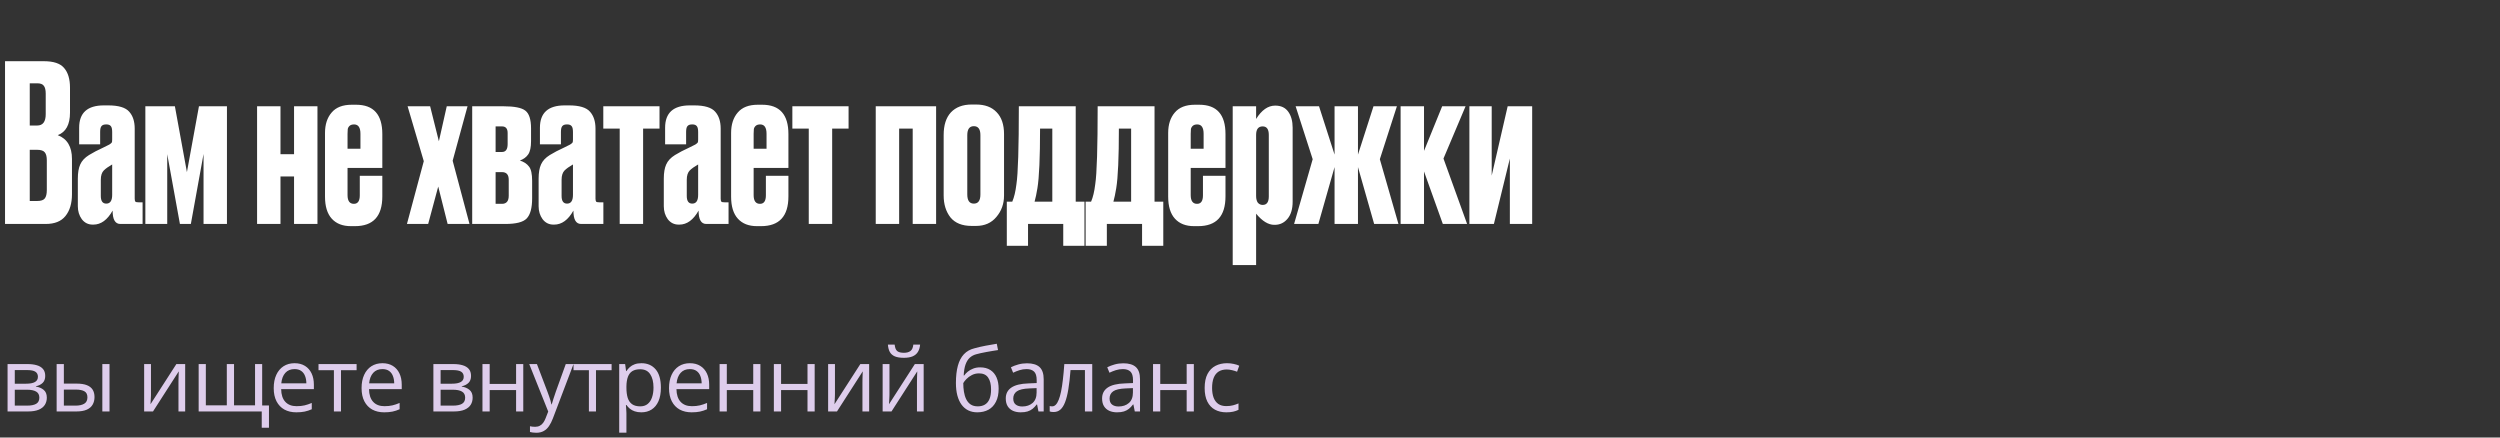
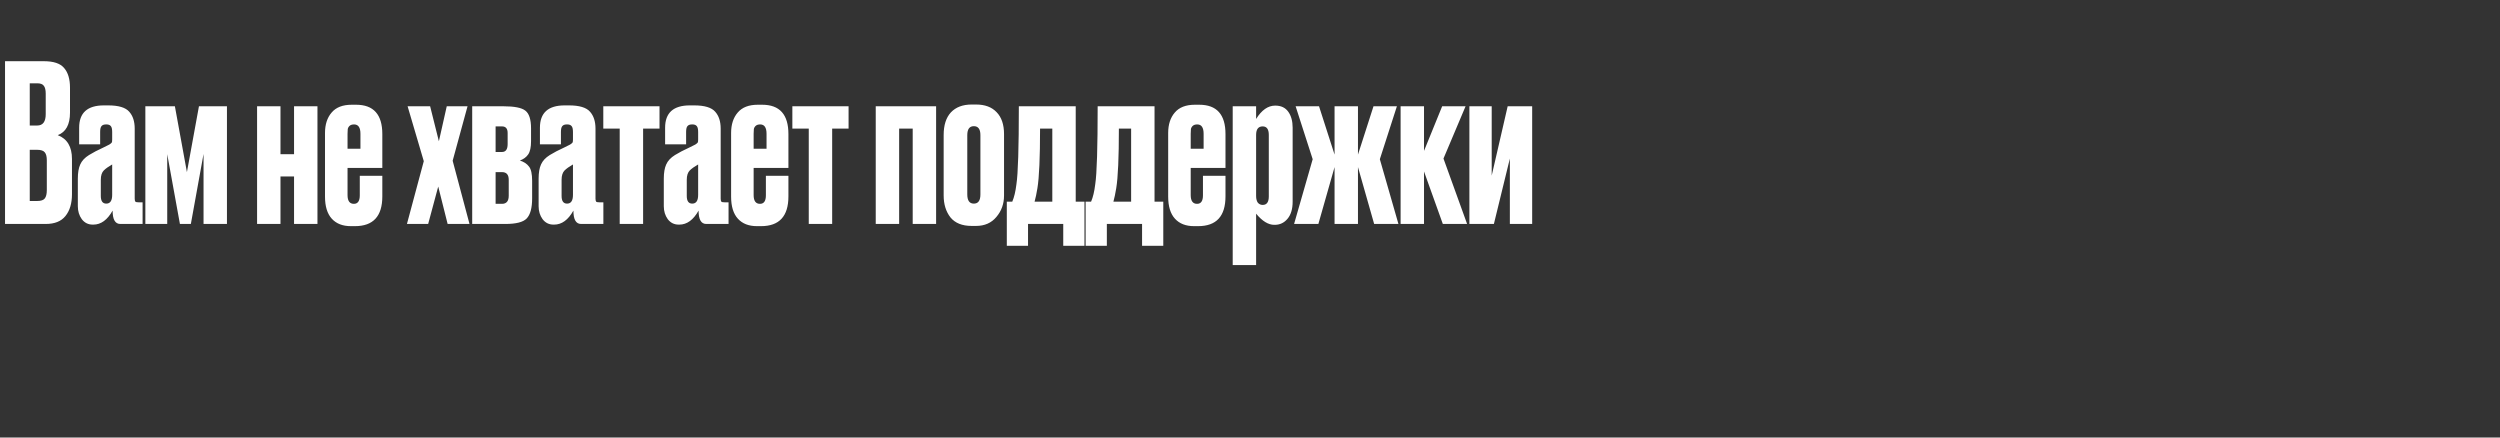
<svg xmlns="http://www.w3.org/2000/svg" width="480" height="84" viewBox="0 0 480 84" fill="none">
  <rect x="0" y="0" width="480" height="84" fill="#333333" stroke="none" />
  <path d="M0.966 43V11.752H8.442C10.29 11.752 11.578 12.186 12.306 13.054C13.062 13.922 13.44 15.182 13.44 16.834V21.622C13.44 23.918 12.656 25.36 11.088 25.948C12.908 26.648 13.818 28.174 13.818 30.526V37.288C13.818 39.052 13.398 40.452 12.558 41.488C11.746 42.496 10.486 43 8.778 43H0.966ZM7.14 28.762H5.712V38.59H7.14C7.868 38.59 8.358 38.422 8.61 38.086C8.862 37.75 8.988 37.218 8.988 36.49V30.778C8.988 30.078 8.862 29.574 8.61 29.266C8.358 28.93 7.868 28.762 7.14 28.762ZM7.14 15.994H5.712V24.1H7.14C8.232 24.1 8.778 23.372 8.778 21.916V17.968C8.778 17.268 8.652 16.764 8.4 16.456C8.176 16.148 7.756 15.994 7.14 15.994ZM14.944 39.598V34.306C14.944 33.158 15.098 32.248 15.406 31.576C15.714 30.876 16.274 30.274 17.087 29.77C17.395 29.574 17.814 29.336 18.346 29.056C18.878 28.776 19.424 28.51 19.985 28.258C20.544 27.978 20.881 27.81 20.992 27.754C21.244 27.586 21.398 27.46 21.454 27.376C21.511 27.292 21.538 27.096 21.538 26.788V25.36C21.538 24.8 21.454 24.422 21.287 24.226C21.119 24.002 20.838 23.89 20.447 23.89H20.363C19.942 23.89 19.648 24.002 19.48 24.226C19.312 24.422 19.229 24.786 19.229 25.318V27.712H15.197V24.52C15.197 21.664 16.779 20.236 19.942 20.236H20.782C22.77 20.236 24.114 20.642 24.814 21.454C25.515 22.238 25.864 23.316 25.864 24.688V38.128C25.864 38.408 25.907 38.604 25.991 38.716C26.075 38.8 26.27 38.842 26.578 38.842H27.377V43H23.093C22.113 43 21.622 42.146 21.622 40.438C20.614 42.23 19.383 43.126 17.927 43.126H17.8C16.933 43.126 16.233 42.776 15.7 42.076C15.197 41.376 14.944 40.55 14.944 39.598ZM21.538 37.414V31.576C20.811 31.996 20.279 32.374 19.942 32.71C19.55 33.102 19.355 33.704 19.355 34.516V37.624C19.355 38.604 19.704 39.094 20.404 39.094C21.16 39.094 21.538 38.534 21.538 37.414ZM34.544 43L32.108 29.602V43H27.908V20.404H33.578L35.888 33.046L38.198 20.404H43.574V43H39.08V29.56L36.644 43H34.544ZM53.853 43H49.359V20.404H53.853V29.602H56.458V20.404H60.952V43H56.458V33.886H53.853V43ZM67.525 20.11H68.365C71.725 20.11 73.406 21.986 73.406 25.738V32.248H66.728V37.456C66.728 38.576 67.133 39.136 67.945 39.136C68.701 39.136 69.079 38.59 69.079 37.498V33.76H73.406V37.708C73.406 41.516 71.656 43.42 68.156 43.42H67.358C65.79 43.42 64.572 42.944 63.703 41.992C62.836 41.04 62.401 39.626 62.401 37.75V25.528C62.401 23.904 62.822 22.602 63.661 21.622C64.501 20.614 65.79 20.11 67.525 20.11ZM66.728 25.696V28.552H69.206V25.696C69.206 24.492 68.799 23.89 67.987 23.89C67.624 23.89 67.344 23.974 67.147 24.142C66.951 24.31 66.826 24.52 66.769 24.772C66.742 24.996 66.728 25.304 66.728 25.696ZM81.367 30.946L78.259 20.404H82.585L84.265 27.124L85.777 20.404H89.767L86.911 30.862L90.145 43H85.945L84.139 35.818L82.207 43H78.133L81.367 30.946ZM97.046 43H90.662V20.404H96.626C98.754 20.404 100.168 20.684 100.868 21.244C101.596 21.804 101.96 22.938 101.96 24.646V27.124C101.96 28.272 101.778 29.112 101.414 29.644C101.05 30.176 100.518 30.568 99.818 30.82C100.602 31.072 101.19 31.464 101.582 31.996C101.974 32.5 102.17 33.41 102.17 34.726V38.086C102.17 39.934 101.82 41.222 101.12 41.95C100.448 42.65 99.09 43 97.046 43ZM95.156 29.182H96.374C97.102 29.182 97.466 28.678 97.466 27.67V25.528C97.466 24.688 97.102 24.268 96.374 24.268H95.156V29.182ZM95.156 39.136H96.374C97.242 39.136 97.676 38.618 97.676 37.582V34.516C97.676 33.536 97.242 33.046 96.374 33.046H95.156V39.136ZM103.415 39.598V34.306C103.415 33.158 103.569 32.248 103.877 31.576C104.185 30.876 104.745 30.274 105.557 29.77C105.865 29.574 106.285 29.336 106.817 29.056C107.349 28.776 107.895 28.51 108.455 28.258C109.015 27.978 109.351 27.81 109.463 27.754C109.715 27.586 109.869 27.46 109.925 27.376C109.981 27.292 110.009 27.096 110.009 26.788V25.36C110.009 24.8 109.925 24.422 109.757 24.226C109.589 24.002 109.309 23.89 108.917 23.89H108.833C108.413 23.89 108.119 24.002 107.951 24.226C107.783 24.422 107.699 24.786 107.699 25.318V27.712H103.667V24.52C103.667 21.664 105.249 20.236 108.413 20.236H109.253C111.241 20.236 112.585 20.642 113.285 21.454C113.985 22.238 114.335 23.316 114.335 24.688V38.128C114.335 38.408 114.377 38.604 114.461 38.716C114.545 38.8 114.741 38.842 115.049 38.842H115.847V43H111.563C110.583 43 110.093 42.146 110.093 40.438C109.085 42.23 107.853 43.126 106.397 43.126H106.271C105.403 43.126 104.703 42.776 104.171 42.076C103.667 41.376 103.415 40.55 103.415 39.598ZM110.009 37.414V31.576C109.281 31.996 108.749 32.374 108.413 32.71C108.021 33.102 107.825 33.704 107.825 34.516V37.624C107.825 38.604 108.175 39.094 108.875 39.094C109.631 39.094 110.009 38.534 110.009 37.414ZM118.983 43V24.688H115.833V20.404H126.627V24.688H123.477V43H118.983ZM127.45 39.598V34.306C127.45 33.158 127.604 32.248 127.912 31.576C128.22 30.876 128.78 30.274 129.592 29.77C129.9 29.574 130.32 29.336 130.852 29.056C131.384 28.776 131.93 28.51 132.49 28.258C133.05 27.978 133.386 27.81 133.498 27.754C133.75 27.586 133.904 27.46 133.96 27.376C134.016 27.292 134.044 27.096 134.044 26.788V25.36C134.044 24.8 133.96 24.422 133.792 24.226C133.624 24.002 133.344 23.89 132.952 23.89H132.868C132.448 23.89 132.154 24.002 131.986 24.226C131.818 24.422 131.734 24.786 131.734 25.318V27.712H127.702V24.52C127.702 21.664 129.284 20.236 132.448 20.236H133.288C135.276 20.236 136.62 20.642 137.32 21.454C138.02 22.238 138.37 23.316 138.37 24.688V38.128C138.37 38.408 138.412 38.604 138.496 38.716C138.58 38.8 138.776 38.842 139.084 38.842H139.882V43H135.598C134.618 43 134.128 42.146 134.128 40.438C133.12 42.23 131.888 43.126 130.432 43.126H130.306C129.438 43.126 128.738 42.776 128.206 42.076C127.702 41.376 127.45 40.55 127.45 39.598ZM134.044 37.414V31.576C133.316 31.996 132.784 32.374 132.448 32.71C132.056 33.102 131.86 33.704 131.86 34.516V37.624C131.86 38.604 132.21 39.094 132.91 39.094C133.666 39.094 134.044 38.534 134.044 37.414ZM145.496 20.11H146.336C149.696 20.11 151.376 21.986 151.376 25.738V32.248H144.698V37.456C144.698 38.576 145.104 39.136 145.916 39.136C146.672 39.136 147.05 38.59 147.05 37.498V33.76H151.376V37.708C151.376 41.516 149.626 43.42 146.126 43.42H145.328C143.76 43.42 142.542 42.944 141.674 41.992C140.806 41.04 140.372 39.626 140.372 37.75V25.528C140.372 23.904 140.792 22.602 141.632 21.622C142.472 20.614 143.76 20.11 145.496 20.11ZM144.698 25.696V28.552H147.176V25.696C147.176 24.492 146.77 23.89 145.958 23.89C145.594 23.89 145.314 23.974 145.118 24.142C144.922 24.31 144.796 24.52 144.74 24.772C144.712 24.996 144.698 25.304 144.698 25.696ZM155.282 43V24.688H152.132V20.404H162.926V24.688H159.776V43H155.282ZM172.635 43H168.141V20.404H179.733V43H175.239V24.688H172.635V43ZM181.183 37.54V25.906C181.183 24.03 181.645 22.588 182.569 21.58C183.521 20.572 184.851 20.068 186.559 20.068H187.399C189.107 20.068 190.423 20.558 191.347 21.538C192.299 22.518 192.775 23.918 192.775 25.738V37.54C192.775 39.136 192.285 40.508 191.305 41.656C190.353 42.804 189.051 43.378 187.399 43.378H186.559C184.739 43.378 183.381 42.832 182.485 41.74C181.617 40.62 181.183 39.22 181.183 37.54ZM185.719 25.948V37.33C185.719 38.506 186.139 39.094 186.979 39.094C187.819 39.094 188.239 38.506 188.239 37.33V25.948C188.239 24.8 187.819 24.226 186.979 24.226C186.139 24.226 185.719 24.8 185.719 25.948ZM197.381 47.2H193.307V38.716H194.357C194.721 37.876 194.987 36.756 195.155 35.356C195.463 33.34 195.617 28.356 195.617 20.404H206.537V38.716H208.217V47.2H204.143V43H197.381V47.2ZM199.187 36.112C199.019 37.148 198.837 38.016 198.641 38.716H202.043V24.688H199.691C199.691 30.232 199.523 34.04 199.187 36.112ZM212.515 47.2H208.441V38.716H209.491C209.855 37.876 210.121 36.756 210.289 35.356C210.597 33.34 210.751 28.356 210.751 20.404H221.671V38.716H223.351V47.2H219.277V43H212.515V47.2ZM214.321 36.112C214.153 37.148 213.971 38.016 213.775 38.716H217.177V24.688H214.825C214.825 30.232 214.657 34.04 214.321 36.112ZM229.414 20.11H230.254C233.614 20.11 235.294 21.986 235.294 25.738V32.248H228.616V37.456C228.616 38.576 229.022 39.136 229.834 39.136C230.59 39.136 230.968 38.59 230.968 37.498V33.76H235.294V37.708C235.294 41.516 233.544 43.42 230.044 43.42H229.246C227.678 43.42 226.46 42.944 225.592 41.992C224.724 41.04 224.29 39.626 224.29 37.75V25.528C224.29 23.904 224.71 22.602 225.55 21.622C226.39 20.614 227.678 20.11 229.414 20.11ZM228.616 25.696V28.552H231.094V25.696C231.094 24.492 230.688 23.89 229.876 23.89C229.512 23.89 229.232 23.974 229.036 24.142C228.84 24.31 228.714 24.52 228.658 24.772C228.63 24.996 228.616 25.304 228.616 25.696ZM236.68 20.404H241.174V22.84C242.238 21.132 243.456 20.278 244.828 20.278H244.87C245.962 20.278 246.788 20.67 247.348 21.454C247.908 22.238 248.188 23.26 248.188 24.52V38.716C248.188 40.144 247.852 41.25 247.18 42.034C246.536 42.79 245.724 43.168 244.744 43.168H244.66C243.512 43.168 242.35 42.454 241.174 41.026V50.896H236.68V20.404ZM241.174 25.906V37.624C241.174 38.184 241.286 38.618 241.51 38.926C241.762 39.206 242.07 39.346 242.434 39.346C243.218 39.346 243.61 38.8 243.61 37.708V25.906C243.61 24.814 243.218 24.268 242.434 24.268C241.594 24.268 241.174 24.814 241.174 25.906ZM256.235 43V32.08L253.127 43H248.465L252.035 30.568L248.759 20.404H253.253L256.235 29.686V20.404H260.729V29.686L263.711 20.404H268.205L264.929 30.568L268.499 43H263.837L260.729 32.08V43H256.235ZM277.022 43L273.41 32.92V43H268.916V20.404H273.41V28.972L276.896 20.404H281.39L277.148 30.442L281.684 43H277.022ZM294.177 43H289.893V30.442L286.827 43H282.123V20.404H286.407V33.718L289.473 20.404H294.177V43Z" fill="white" />
-   <path d="M8.683 72.185C8.683 72.755 8.517 73.201 8.185 73.522C7.853 73.837 7.424 74.05 6.898 74.161V74.227C7.468 74.305 7.958 74.509 8.367 74.841C8.782 75.168 8.99 75.669 8.99 76.344C8.99 76.864 8.865 77.323 8.616 77.722C8.367 78.12 7.977 78.433 7.446 78.66C6.915 78.887 6.223 79 5.371 79H1.453V69.902H5.337C5.99 69.902 6.566 69.977 7.064 70.126C7.568 70.27 7.963 70.508 8.251 70.84C8.539 71.172 8.683 71.621 8.683 72.185ZM7.554 76.344C7.554 75.807 7.349 75.42 6.939 75.182C6.535 74.944 5.946 74.825 5.171 74.825H2.839V77.879H5.205C5.968 77.879 6.549 77.763 6.948 77.531C7.352 77.293 7.554 76.897 7.554 76.344ZM7.28 72.343C7.28 71.911 7.122 71.59 6.807 71.38C6.491 71.164 5.974 71.056 5.254 71.056H2.839V73.671H5.014C5.761 73.671 6.325 73.563 6.707 73.347C7.089 73.131 7.28 72.796 7.28 72.343ZM10.874 79V69.902H12.261V73.654H14.751C15.526 73.654 16.162 73.751 16.66 73.945C17.164 74.138 17.537 74.426 17.781 74.808C18.024 75.19 18.146 75.663 18.146 76.228C18.146 76.792 18.024 77.282 17.781 77.697C17.543 78.112 17.166 78.433 16.652 78.66C16.143 78.887 15.479 79 14.659 79H10.874ZM12.261 77.879H14.527C15.213 77.879 15.761 77.758 16.17 77.514C16.58 77.271 16.785 76.864 16.785 76.294C16.785 75.735 16.594 75.348 16.212 75.132C15.83 74.91 15.282 74.8 14.568 74.8H12.261V77.879ZM19.648 79V69.902H21.026V79H19.648ZM28.987 69.902V75.622C28.987 75.732 28.985 75.876 28.979 76.053C28.974 76.225 28.965 76.41 28.954 76.609C28.943 76.803 28.932 76.991 28.921 77.174C28.915 77.351 28.907 77.498 28.896 77.614L33.86 69.902H35.553V79H34.267V73.422C34.267 73.245 34.269 73.018 34.275 72.741C34.281 72.465 34.289 72.193 34.3 71.928C34.311 71.657 34.319 71.446 34.325 71.297L29.378 79H27.676V69.902H28.987ZM50.337 69.902V77.846H51.641V82.129H50.254V79H38.143V69.902H39.521V77.83H43.547V69.902H44.934V77.83H48.968V69.902H50.337ZM56.563 69.736C57.338 69.736 58.002 69.908 58.555 70.251C59.109 70.594 59.532 71.076 59.825 71.695C60.119 72.31 60.265 73.029 60.265 73.853V74.709H53.982C53.998 75.776 54.264 76.59 54.779 77.149C55.293 77.708 56.018 77.987 56.953 77.987C57.529 77.987 58.038 77.935 58.481 77.83C58.923 77.724 59.383 77.57 59.859 77.365V78.577C59.399 78.781 58.943 78.931 58.489 79.025C58.041 79.119 57.51 79.166 56.895 79.166C56.021 79.166 55.257 78.989 54.604 78.635C53.957 78.275 53.453 77.749 53.093 77.058C52.734 76.366 52.554 75.519 52.554 74.518C52.554 73.538 52.717 72.691 53.044 71.978C53.376 71.258 53.84 70.705 54.438 70.317C55.041 69.93 55.75 69.736 56.563 69.736ZM56.547 70.865C55.811 70.865 55.224 71.106 54.787 71.587C54.35 72.069 54.09 72.741 54.007 73.605H58.821C58.816 73.062 58.73 72.586 58.564 72.177C58.403 71.762 58.157 71.441 57.825 71.214C57.493 70.981 57.067 70.865 56.547 70.865ZM68.467 71.073H65.47V79H64.109V71.073H61.154V69.902H68.467V71.073ZM73.431 69.736C74.206 69.736 74.87 69.908 75.423 70.251C75.977 70.594 76.4 71.076 76.693 71.695C76.987 72.31 77.133 73.029 77.133 73.853V74.709H70.85C70.866 75.776 71.132 76.59 71.646 77.149C72.161 77.708 72.886 77.987 73.821 77.987C74.397 77.987 74.906 77.935 75.349 77.83C75.791 77.724 76.251 77.57 76.726 77.365V78.577C76.267 78.781 75.811 78.931 75.357 79.025C74.909 79.119 74.377 79.166 73.763 79.166C72.889 79.166 72.125 78.989 71.472 78.635C70.825 78.275 70.321 77.749 69.961 77.058C69.602 76.366 69.422 75.519 69.422 74.518C69.422 73.538 69.585 72.691 69.912 71.978C70.243 71.258 70.708 70.705 71.306 70.317C71.909 69.93 72.618 69.736 73.431 69.736ZM73.414 70.865C72.678 70.865 72.092 71.106 71.655 71.587C71.218 72.069 70.957 72.741 70.874 73.605H75.689C75.683 73.062 75.597 72.586 75.431 72.177C75.271 71.762 75.025 71.441 74.693 71.214C74.361 70.981 73.935 70.865 73.414 70.865ZM90.44 72.185C90.44 72.755 90.274 73.201 89.942 73.522C89.61 73.837 89.181 74.05 88.655 74.161V74.227C89.225 74.305 89.715 74.509 90.125 74.841C90.54 75.168 90.747 75.669 90.747 76.344C90.747 76.864 90.623 77.323 90.374 77.722C90.125 78.12 89.734 78.433 89.203 78.66C88.672 78.887 87.98 79 87.128 79H83.21V69.902H87.095C87.748 69.902 88.323 69.977 88.821 70.126C89.325 70.27 89.721 70.508 90.008 70.84C90.296 71.172 90.44 71.621 90.44 72.185ZM89.311 76.344C89.311 75.807 89.106 75.42 88.697 75.182C88.293 74.944 87.704 74.825 86.929 74.825H84.596V77.879H86.962C87.726 77.879 88.307 77.763 88.705 77.531C89.109 77.293 89.311 76.897 89.311 76.344ZM89.037 72.343C89.037 71.911 88.879 71.59 88.564 71.38C88.249 71.164 87.731 71.056 87.012 71.056H84.596V73.671H86.771C87.518 73.671 88.083 73.563 88.464 73.347C88.846 73.131 89.037 72.796 89.037 72.343ZM94.018 69.902V73.721H99.09V69.902H100.468V79H99.09V74.891H94.018V79H92.632V69.902H94.018ZM101.614 69.902H103.091L105.1 75.182C105.216 75.492 105.324 75.79 105.424 76.078C105.523 76.36 105.612 76.632 105.689 76.892C105.767 77.152 105.828 77.403 105.872 77.647H105.93C106.007 77.37 106.118 77.008 106.262 76.56C106.406 76.106 106.561 75.644 106.727 75.173L108.628 69.902H110.114L106.154 80.336C105.944 80.895 105.698 81.382 105.415 81.797C105.139 82.212 104.801 82.531 104.403 82.752C104.004 82.979 103.523 83.092 102.958 83.092C102.698 83.092 102.468 83.076 102.269 83.043C102.07 83.015 101.899 82.982 101.755 82.943V81.839C101.876 81.867 102.023 81.891 102.195 81.914C102.372 81.936 102.554 81.947 102.742 81.947C103.086 81.947 103.382 81.88 103.631 81.748C103.885 81.62 104.104 81.432 104.286 81.183C104.469 80.934 104.627 80.638 104.76 80.295L105.258 79.017L101.614 69.902ZM117.427 71.073H114.43V79H113.069V71.073H110.114V69.902H117.427V71.073ZM123.163 69.736C124.297 69.736 125.202 70.126 125.877 70.907C126.552 71.687 126.89 72.86 126.89 74.426C126.89 75.461 126.735 76.33 126.425 77.033C126.115 77.736 125.678 78.267 125.114 78.626C124.555 78.986 123.893 79.166 123.13 79.166C122.648 79.166 122.225 79.102 121.86 78.975C121.495 78.848 121.182 78.676 120.922 78.46C120.662 78.245 120.446 78.009 120.274 77.755H120.175C120.191 77.971 120.211 78.231 120.233 78.535C120.261 78.84 120.274 79.105 120.274 79.332V83.067H118.888V69.902H120.025L120.208 71.247H120.274C120.451 70.97 120.667 70.719 120.922 70.492C121.176 70.259 121.486 70.077 121.851 69.944C122.222 69.805 122.659 69.736 123.163 69.736ZM122.922 70.898C122.291 70.898 121.782 71.02 121.395 71.264C121.013 71.507 120.734 71.872 120.557 72.359C120.379 72.841 120.285 73.447 120.274 74.177V74.443C120.274 75.212 120.357 75.862 120.523 76.394C120.695 76.925 120.974 77.329 121.362 77.606C121.755 77.882 122.28 78.02 122.939 78.02C123.503 78.02 123.974 77.868 124.35 77.564C124.726 77.26 125.006 76.836 125.188 76.294C125.377 75.746 125.471 75.118 125.471 74.41C125.471 73.336 125.26 72.484 124.84 71.853C124.425 71.217 123.786 70.898 122.922 70.898ZM132.46 69.736C133.235 69.736 133.899 69.908 134.452 70.251C135.006 70.594 135.429 71.076 135.722 71.695C136.016 72.31 136.162 73.029 136.162 73.853V74.709H129.879C129.895 75.776 130.161 76.59 130.676 77.149C131.19 77.708 131.915 77.987 132.85 77.987C133.426 77.987 133.935 77.935 134.378 77.83C134.82 77.724 135.28 77.57 135.756 77.365V78.577C135.296 78.781 134.84 78.931 134.386 79.025C133.938 79.119 133.407 79.166 132.792 79.166C131.918 79.166 131.154 78.989 130.501 78.635C129.854 78.275 129.35 77.749 128.99 77.058C128.631 76.366 128.451 75.519 128.451 74.518C128.451 73.538 128.614 72.691 128.941 71.978C129.273 71.258 129.738 70.705 130.335 70.317C130.938 69.93 131.647 69.736 132.46 69.736ZM132.444 70.865C131.708 70.865 131.121 71.106 130.684 71.587C130.247 72.069 129.987 72.741 129.904 73.605H134.718C134.712 73.062 134.627 72.586 134.461 72.177C134.3 71.762 134.054 71.441 133.722 71.214C133.39 70.981 132.964 70.865 132.444 70.865ZM139.549 69.902V73.721H144.621V69.902H145.999V79H144.621V74.891H139.549V79H138.163V69.902H139.549ZM149.967 69.902V73.721H155.039V69.902H156.417V79H155.039V74.891H149.967V79H148.581V69.902H149.967ZM160.31 69.902V75.622C160.31 75.732 160.308 75.876 160.302 76.053C160.296 76.225 160.288 76.41 160.277 76.609C160.266 76.803 160.255 76.991 160.244 77.174C160.238 77.351 160.23 77.498 160.219 77.614L165.183 69.902H166.876V79H165.59V73.422C165.59 73.245 165.592 73.018 165.598 72.741C165.603 72.465 165.612 72.193 165.623 71.928C165.634 71.657 165.642 71.446 165.648 71.297L160.7 79H158.999V69.902H160.31ZM170.778 69.902V75.622C170.778 75.732 170.775 75.876 170.77 76.053C170.764 76.225 170.756 76.41 170.745 76.609C170.734 76.803 170.723 76.991 170.712 77.174C170.706 77.351 170.698 77.498 170.687 77.614L175.651 69.902H177.344V79H176.057V73.422C176.057 73.245 176.06 73.018 176.066 72.741C176.071 72.465 176.079 72.193 176.09 71.928C176.102 71.657 176.11 71.446 176.115 71.297L171.168 79H169.466V69.902H170.778ZM176.663 66.159C176.613 66.718 176.472 67.185 176.24 67.561C176.013 67.938 175.678 68.223 175.235 68.416C174.793 68.605 174.226 68.699 173.534 68.699C172.82 68.699 172.244 68.607 171.807 68.425C171.376 68.237 171.055 67.954 170.844 67.578C170.64 67.202 170.518 66.729 170.479 66.159H171.774C171.835 66.767 171.998 67.183 172.264 67.404C172.529 67.625 172.961 67.736 173.559 67.736C174.09 67.736 174.508 67.62 174.812 67.387C175.116 67.155 175.299 66.745 175.36 66.159H176.663ZM183.537 73.538C183.537 72.243 183.661 71.139 183.91 70.226C184.159 69.308 184.544 68.572 185.064 68.018C185.59 67.459 186.265 67.077 187.09 66.873C187.798 66.679 188.517 66.513 189.248 66.374C189.978 66.231 190.689 66.106 191.381 66.001L191.622 67.213C191.273 67.263 190.908 67.321 190.526 67.387C190.144 67.448 189.762 67.514 189.381 67.586C188.999 67.653 188.639 67.725 188.302 67.802C187.964 67.874 187.665 67.949 187.405 68.026C186.935 68.154 186.528 68.375 186.185 68.69C185.847 69.006 185.579 69.44 185.38 69.994C185.186 70.547 185.07 71.244 185.031 72.085H185.131C185.297 71.842 185.524 71.601 185.811 71.363C186.099 71.125 186.442 70.929 186.841 70.774C187.239 70.613 187.687 70.533 188.185 70.533C188.971 70.533 189.627 70.705 190.153 71.048C190.678 71.385 191.074 71.861 191.34 72.476C191.605 73.09 191.738 73.809 191.738 74.634C191.738 75.624 191.567 76.457 191.223 77.132C190.886 77.808 190.41 78.317 189.796 78.66C189.181 78.997 188.459 79.166 187.629 79.166C186.987 79.166 186.412 79.041 185.903 78.793C185.399 78.543 184.97 78.178 184.616 77.697C184.267 77.215 183.999 76.626 183.811 75.929C183.628 75.231 183.537 74.435 183.537 73.538ZM187.737 78.02C188.263 78.02 188.714 77.91 189.09 77.689C189.472 77.467 189.765 77.118 189.97 76.643C190.18 76.161 190.285 75.536 190.285 74.767C190.285 73.804 190.1 73.051 189.729 72.509C189.364 71.961 188.777 71.687 187.97 71.687C187.466 71.687 187.009 71.795 186.6 72.011C186.19 72.221 185.845 72.473 185.562 72.766C185.28 73.059 185.075 73.322 184.948 73.555C184.948 74.119 184.99 74.667 185.073 75.198C185.156 75.73 185.299 76.208 185.504 76.634C185.709 77.06 185.991 77.398 186.351 77.647C186.716 77.896 187.178 78.02 187.737 78.02ZM197.184 69.753C198.268 69.753 199.074 69.996 199.599 70.483C200.125 70.97 200.388 71.748 200.388 72.816V79H199.383L199.118 77.655H199.051C198.797 77.987 198.531 78.267 198.255 78.494C197.978 78.715 197.657 78.884 197.292 79C196.932 79.111 196.489 79.166 195.964 79.166C195.41 79.166 194.918 79.069 194.486 78.876C194.06 78.682 193.722 78.388 193.473 77.996C193.23 77.603 193.108 77.105 193.108 76.501C193.108 75.594 193.468 74.897 194.187 74.41C194.907 73.923 196.002 73.657 197.474 73.613L199.043 73.546V72.99C199.043 72.204 198.874 71.654 198.537 71.338C198.199 71.023 197.723 70.865 197.109 70.865C196.633 70.865 196.179 70.934 195.748 71.073C195.316 71.211 194.907 71.374 194.519 71.562L194.096 70.517C194.505 70.306 194.976 70.126 195.507 69.977C196.038 69.828 196.597 69.753 197.184 69.753ZM199.027 74.518L197.64 74.576C196.506 74.62 195.706 74.805 195.241 75.132C194.777 75.458 194.544 75.92 194.544 76.518C194.544 77.038 194.702 77.423 195.017 77.672C195.333 77.921 195.75 78.045 196.271 78.045C197.079 78.045 197.74 77.821 198.255 77.373C198.769 76.925 199.027 76.252 199.027 75.356V74.518ZM209.71 79H208.307V71.056H205.543C205.432 72.489 205.291 73.718 205.12 74.742C204.954 75.76 204.743 76.593 204.489 77.24C204.24 77.882 203.935 78.355 203.576 78.66C203.222 78.959 202.798 79.108 202.306 79.108C202.156 79.108 202.015 79.1 201.882 79.083C201.749 79.066 201.636 79.039 201.542 79V77.954C201.614 77.976 201.689 77.993 201.766 78.004C201.849 78.015 201.935 78.02 202.023 78.02C202.272 78.02 202.499 77.918 202.704 77.713C202.914 77.503 203.103 77.188 203.269 76.767C203.44 76.347 203.592 75.815 203.725 75.173C203.858 74.526 203.974 73.765 204.074 72.891C204.179 72.011 204.27 71.015 204.348 69.902H209.71V79ZM215.679 69.753C216.763 69.753 217.568 69.996 218.094 70.483C218.62 70.97 218.883 71.748 218.883 72.816V79H217.878L217.613 77.655H217.546C217.292 77.987 217.026 78.267 216.749 78.494C216.473 78.715 216.152 78.884 215.786 79C215.427 79.111 214.984 79.166 214.458 79.166C213.905 79.166 213.412 79.069 212.981 78.876C212.555 78.682 212.217 78.388 211.968 77.996C211.725 77.603 211.603 77.105 211.603 76.501C211.603 75.594 211.963 74.897 212.682 74.41C213.401 73.923 214.497 73.657 215.969 73.613L217.538 73.546V72.99C217.538 72.204 217.369 71.654 217.032 71.338C216.694 71.023 216.218 70.865 215.604 70.865C215.128 70.865 214.674 70.934 214.242 71.073C213.811 71.211 213.401 71.374 213.014 71.562L212.591 70.517C213 70.306 213.471 70.126 214.002 69.977C214.533 69.828 215.092 69.753 215.679 69.753ZM217.521 74.518L216.135 74.576C215.001 74.62 214.201 74.805 213.736 75.132C213.271 75.458 213.039 75.92 213.039 76.518C213.039 77.038 213.197 77.423 213.512 77.672C213.827 77.921 214.245 78.045 214.765 78.045C215.573 78.045 216.235 77.821 216.749 77.373C217.264 76.925 217.521 76.252 217.521 75.356V74.518ZM222.768 69.902V73.721H227.84V69.902H229.217V79H227.84V74.891H222.768V79H221.382V69.902H222.768ZM235.443 79.166C234.624 79.166 233.902 78.997 233.277 78.66C232.652 78.322 232.165 77.808 231.816 77.116C231.467 76.424 231.293 75.552 231.293 74.501C231.293 73.4 231.476 72.501 231.841 71.803C232.212 71.1 232.721 70.58 233.368 70.243C234.016 69.905 234.752 69.736 235.576 69.736C236.03 69.736 236.467 69.783 236.888 69.877C237.314 69.966 237.662 70.079 237.934 70.218L237.519 71.372C237.242 71.261 236.921 71.161 236.556 71.073C236.196 70.984 235.858 70.94 235.543 70.94C234.912 70.94 234.386 71.076 233.966 71.347C233.551 71.618 233.238 72.016 233.028 72.542C232.823 73.068 232.721 73.715 232.721 74.484C232.721 75.22 232.82 75.849 233.02 76.369C233.224 76.889 233.526 77.287 233.924 77.564C234.328 77.835 234.832 77.971 235.435 77.971C235.917 77.971 236.351 77.921 236.738 77.821C237.126 77.716 237.477 77.594 237.792 77.456V78.685C237.488 78.84 237.148 78.959 236.771 79.041C236.401 79.124 235.958 79.166 235.443 79.166Z" fill="#DECDEC" />
</svg>